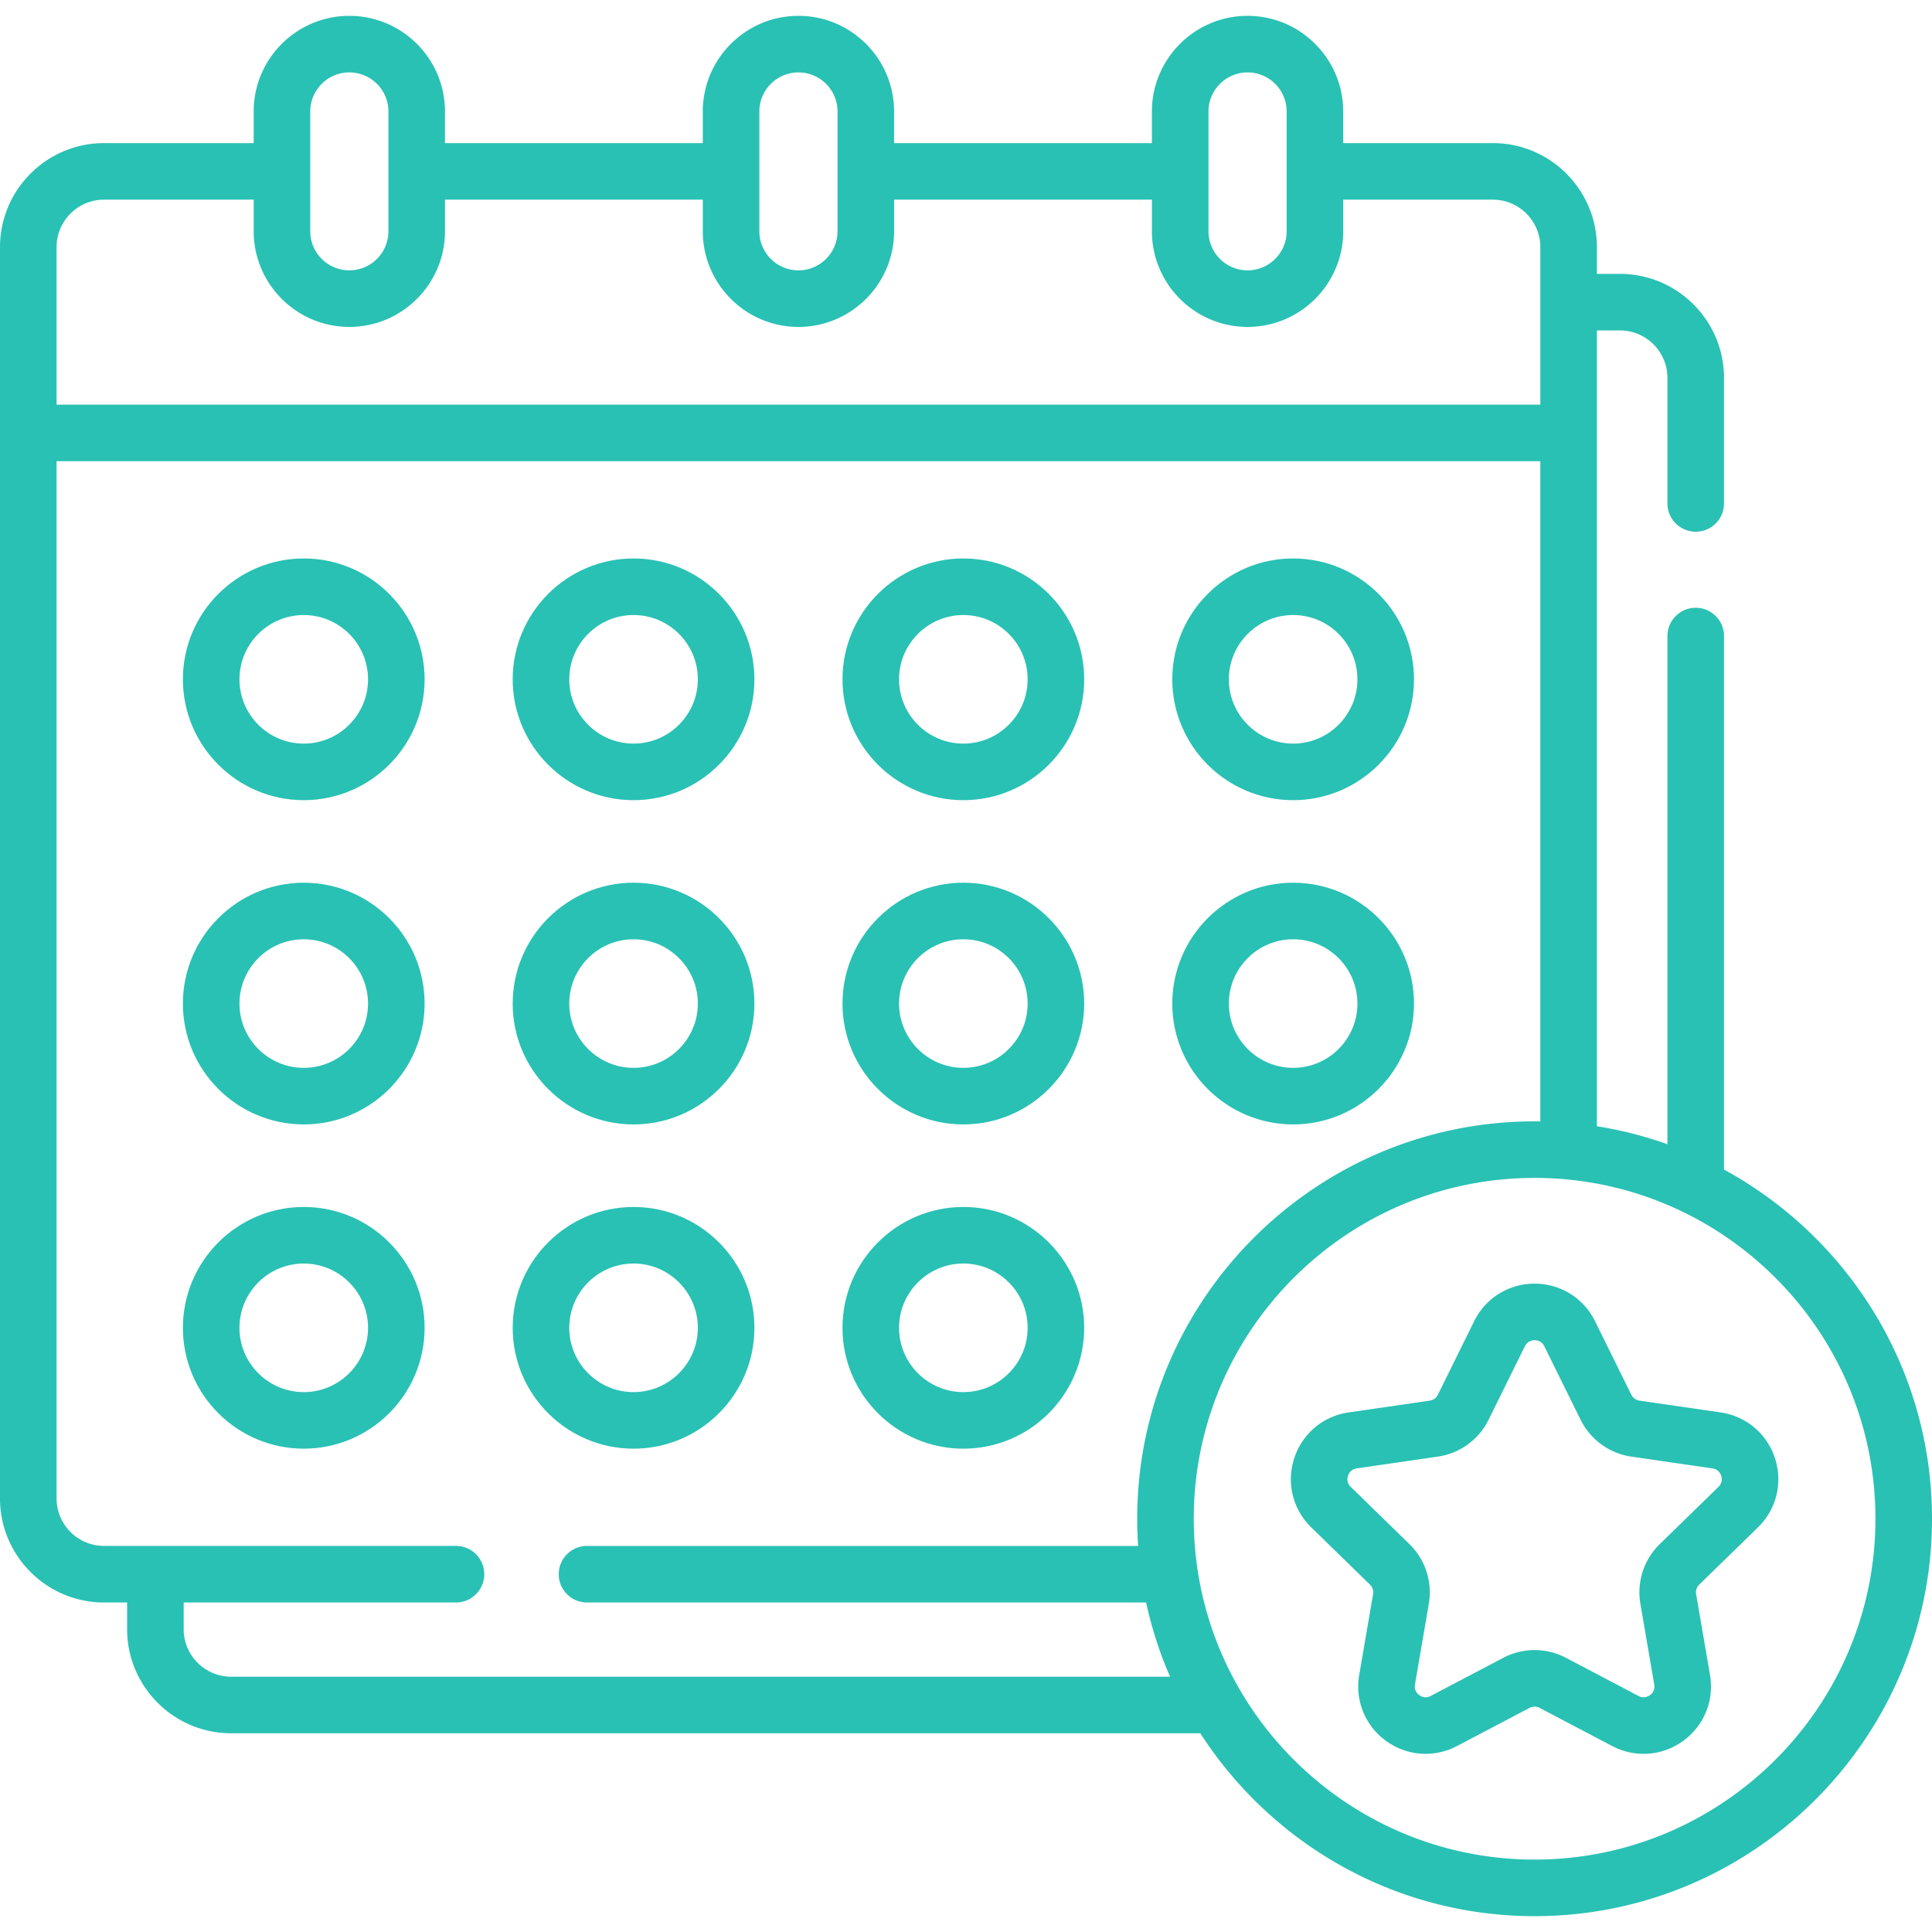
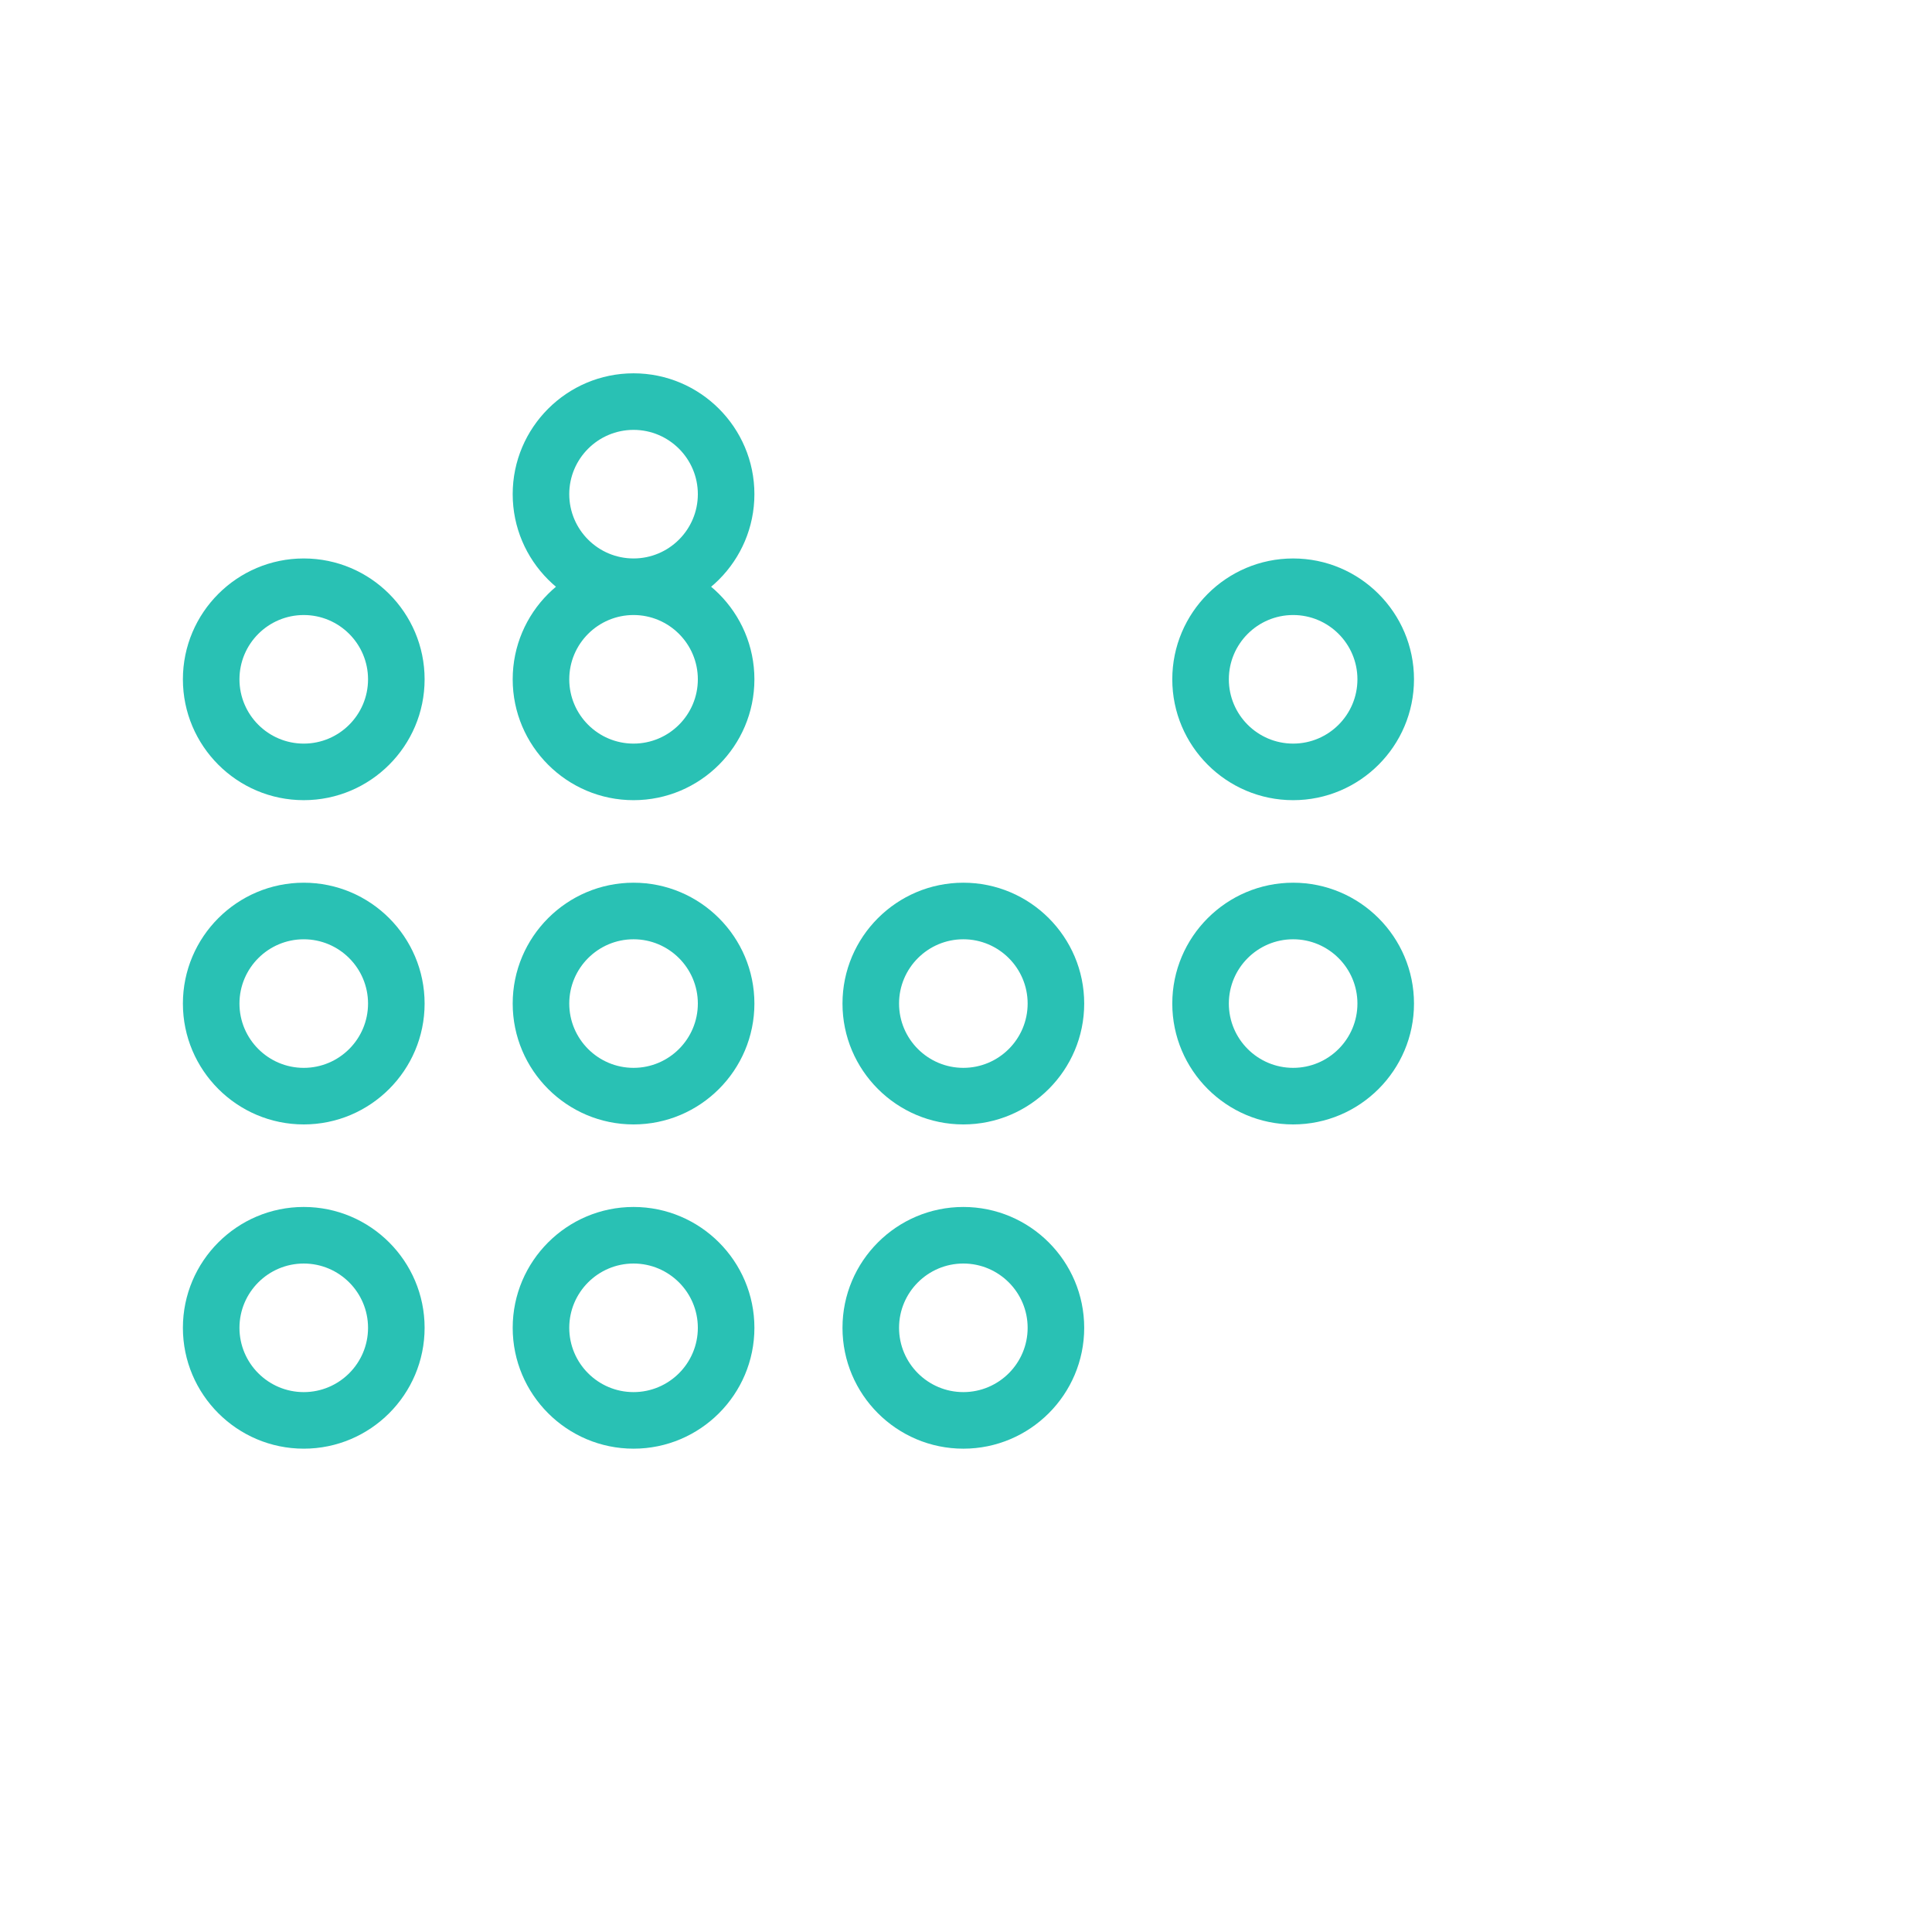
<svg xmlns="http://www.w3.org/2000/svg" version="1.1" width="512" height="512" x="0" y="0" viewBox="0 0 512.333 512.333" style="enable-background:new 0 0 512 512" xml:space="preserve" class="">
  <g>
-     <path d="M470.697 386.718c-2.117-6.519-7.646-11.181-14.43-12.168l-21.507-3.125a2.876 2.876 0 0 1-2.163-1.572l-9.618-19.488c-3.033-6.146-9.175-9.965-16.029-9.965s-12.996 3.818-16.029 9.965l-9.618 19.488a2.871 2.871 0 0 1-2.164 1.572l-21.507 3.125c-6.783.986-12.312 5.648-14.429 12.168-2.117 6.517-.384 13.539 4.523 18.321l15.563 15.171c.677.66.985 1.611.826 2.545l-3.675 21.418c-1.158 6.756 1.567 13.455 7.112 17.483 5.547 4.029 12.759 4.549 18.825 1.36l19.235-10.113a2.872 2.872 0 0 1 2.676 0l19.236 10.113a17.888 17.888 0 0 0 8.335 2.072c3.69 0 7.357-1.156 10.49-3.432 5.545-4.029 8.269-10.728 7.11-17.483l-3.673-21.418a2.872 2.872 0 0 1 .826-2.545l15.561-15.17c4.907-4.783 6.641-11.804 4.524-18.322zm-14.994 7.581-15.562 15.17a17.87 17.87 0 0 0-5.14 15.821l3.674 21.419c.263 1.532-.604 2.419-1.145 2.812-.539.392-1.653.941-3.027.219l-19.236-10.113a17.87 17.87 0 0 0-16.636 0l-19.235 10.113c-1.376.725-2.487.174-3.028-.219-.54-.393-1.407-1.279-1.145-2.813l3.675-21.418a17.872 17.872 0 0 0-5.141-15.822l-15.563-15.17c-1.113-1.085-.934-2.311-.727-2.946.206-.635.782-1.734 2.32-1.958l21.505-3.125a17.869 17.869 0 0 0 13.46-9.777l9.618-19.488c.688-1.394 1.911-1.603 2.578-1.603s1.89.209 2.578 1.603l9.619 19.489a17.87 17.87 0 0 0 13.458 9.776l21.505 3.125c1.539.224 2.115 1.323 2.321 1.958.208.635.388 1.861-.726 2.947z" fill="#29c1b4" opacity="1" data-original="#000000" class="" />
-     <path d="M457.177 310.152V168.669c0-4.143-3.357-7.5-7.5-7.5s-7.5 3.357-7.5 7.5v134.764a104.421 104.421 0 0 0-18.709-4.772V87.625h6.111c6.946 0 12.597 5.651 12.597 12.597v33.281a7.5 7.5 0 0 0 7.5 7.5 7.5 7.5 0 0 0 7.5-7.5v-33.281c0-15.217-12.38-27.597-27.597-27.597h-6.111v-7.081c0-15.217-12.38-27.597-27.597-27.597h-39.676v-8.38c0-13.986-11.379-25.365-25.365-25.365s-25.364 11.379-25.364 25.365v8.38h-68.369v-8.38c0-13.986-11.378-25.365-25.364-25.365s-25.365 11.379-25.365 25.365v8.38h-68.369v-8.38c0-13.986-11.378-25.365-25.364-25.365S67.27 15.581 67.27 29.567v8.38H27.597C12.38 37.947 0 50.327 0 65.544v331.814c0 15.216 12.38 27.596 27.597 27.596h6.112v7.082c0 15.218 12.38 27.597 27.596 27.597h257.001c18.765 29.145 51.477 48.498 88.643 48.498 58.109 0 105.385-47.274 105.385-105.384-.001-39.929-22.336-74.721-55.157-92.595zM320.467 29.567c0-5.716 4.649-10.365 10.365-10.365 5.715 0 10.364 4.649 10.364 10.365v31.759c0 5.716-4.649 10.365-10.364 10.365h-.001c-5.715 0-10.364-4.649-10.364-10.365zm-119.097 0c0-5.716 4.649-10.365 10.365-10.365 5.715 0 10.364 4.649 10.364 10.365v31.759c0 5.716-4.649 10.365-10.364 10.365-5.716 0-10.365-4.649-10.365-10.365zm-119.097 0c0-5.716 4.649-10.365 10.365-10.365 5.715 0 10.364 4.649 10.364 10.365v31.759c0 5.716-4.649 10.365-10.364 10.365-5.716 0-10.365-4.649-10.365-10.365zM15 65.544c0-6.946 5.651-12.597 12.597-12.597h39.676v8.38c0 13.986 11.379 25.365 25.365 25.365s25.364-11.379 25.364-25.365v-8.38h68.369v8.38c0 13.986 11.379 25.365 25.365 25.365S237.1 75.313 237.1 61.327v-8.38h68.369v8.38c0 13.986 11.379 25.365 25.365 25.365s25.364-11.379 25.364-25.365v-8.38h39.676c6.946 0 12.597 5.651 12.597 12.597v41.76H15zm46.305 379.089c-6.946 0-12.596-5.651-12.596-12.597v-7.082h72.21c4.143 0 7.5-3.357 7.5-7.5s-3.357-7.5-7.5-7.5H27.597c-6.946 0-12.597-5.65-12.597-12.596V122.304h393.469v175.078c-.507-.007-1.012-.019-1.52-.019-58.109 0-105.384 47.275-105.384 105.385 0 2.423.09 4.825.251 7.207H155.669c-4.142 0-7.5 3.357-7.5 7.5s3.357 7.5 7.5 7.5h148.259a104.457 104.457 0 0 0 6.354 19.679H61.305zm345.644 48.498c-49.838 0-90.384-40.546-90.384-90.384 0-49.839 40.546-90.385 90.384-90.385 49.839 0 90.385 40.546 90.385 90.385 0 49.838-40.546 90.384-90.385 90.384z" fill="#29c1b4" opacity="1" data-original="#000000" class="" />
-     <path d="M80.551 148.094c-17.672 0-32.049 14.378-32.049 32.049s14.378 32.048 32.049 32.048 32.048-14.377 32.048-32.048-14.376-32.049-32.048-32.049zm0 49.098c-9.401 0-17.05-7.648-17.05-17.048 0-9.401 7.648-17.049 17.05-17.049 9.4 0 17.048 7.648 17.048 17.049.001 9.4-7.648 17.048-17.048 17.048zM168.006 212.192c17.672 0 32.049-14.377 32.049-32.048s-14.378-32.049-32.049-32.049-32.048 14.378-32.048 32.049 14.377 32.048 32.048 32.048zm0-49.098c9.401 0 17.05 7.648 17.05 17.049 0 9.4-7.648 17.048-17.05 17.048-9.4 0-17.048-7.648-17.048-17.048 0-9.401 7.648-17.049 17.048-17.049zM255.463 212.192c17.672 0 32.049-14.377 32.049-32.048s-14.378-32.049-32.049-32.049-32.049 14.378-32.049 32.049 14.377 32.048 32.049 32.048zm0-49.098c9.401 0 17.05 7.648 17.05 17.049 0 9.4-7.648 17.048-17.05 17.048s-17.049-7.648-17.049-17.048c-.001-9.401 7.648-17.049 17.049-17.049zM342.919 212.192c17.671 0 32.048-14.377 32.048-32.048s-14.377-32.049-32.048-32.049c-17.672 0-32.049 14.378-32.049 32.049s14.377 32.048 32.049 32.048zm0-49.098c9.4 0 17.048 7.648 17.048 17.049 0 9.4-7.648 17.048-17.048 17.048-9.401 0-17.05-7.648-17.05-17.048 0-9.401 7.649-17.049 17.05-17.049zM80.551 234.08c-17.672 0-32.049 14.378-32.049 32.049 0 17.672 14.378 32.049 32.049 32.049s32.048-14.378 32.048-32.049c0-17.672-14.376-32.049-32.048-32.049zm0 49.098c-9.401 0-17.05-7.648-17.05-17.049s7.648-17.049 17.05-17.049c9.4 0 17.048 7.648 17.048 17.049.001 9.401-7.648 17.049-17.048 17.049zM168.006 298.178c17.672 0 32.049-14.378 32.049-32.049 0-17.672-14.378-32.049-32.049-32.049s-32.048 14.378-32.048 32.049 14.377 32.049 32.048 32.049zm0-49.099c9.401 0 17.05 7.648 17.05 17.049s-7.648 17.049-17.05 17.049c-9.4 0-17.048-7.648-17.048-17.049 0-9.4 7.648-17.049 17.048-17.049zM255.463 298.178c17.672 0 32.049-14.378 32.049-32.049 0-17.672-14.378-32.049-32.049-32.049s-32.049 14.378-32.049 32.049 14.377 32.049 32.049 32.049zm0-49.099c9.401 0 17.05 7.648 17.05 17.049s-7.648 17.049-17.05 17.049-17.049-7.648-17.049-17.049c-.001-9.4 7.648-17.049 17.049-17.049zM342.919 298.178c17.671 0 32.048-14.378 32.048-32.049 0-17.672-14.377-32.049-32.048-32.049-17.672 0-32.049 14.378-32.049 32.049s14.377 32.049 32.049 32.049zm0-49.099c9.4 0 17.048 7.648 17.048 17.049s-7.648 17.049-17.048 17.049c-9.401 0-17.05-7.648-17.05-17.049 0-9.4 7.649-17.049 17.05-17.049zM80.551 320.066c-17.672 0-32.049 14.378-32.049 32.049s14.378 32.048 32.049 32.048 32.048-14.377 32.048-32.048-14.376-32.049-32.048-32.049zm0 49.098c-9.401 0-17.05-7.648-17.05-17.048 0-9.401 7.648-17.049 17.05-17.049 9.4 0 17.048 7.648 17.048 17.049.001 9.4-7.648 17.048-17.048 17.048zM200.056 352.115c0-17.672-14.378-32.049-32.049-32.049s-32.048 14.378-32.048 32.049 14.377 32.048 32.048 32.048c17.671.001 32.049-14.376 32.049-32.048zm-49.098 0c0-9.401 7.648-17.049 17.048-17.049 9.401 0 17.05 7.648 17.05 17.049 0 9.4-7.648 17.048-17.05 17.048-9.4.001-17.048-7.647-17.048-17.048zM255.463 384.164c17.672 0 32.049-14.377 32.049-32.048s-14.378-32.049-32.049-32.049-32.049 14.378-32.049 32.049 14.377 32.048 32.049 32.048zm0-49.098c9.401 0 17.05 7.648 17.05 17.049 0 9.4-7.648 17.048-17.05 17.048s-17.049-7.648-17.049-17.048c-.001-9.401 7.648-17.049 17.049-17.049z" fill="#29c1b4" opacity="1" data-original="#000000" class="" />
+     <path d="M80.551 148.094c-17.672 0-32.049 14.378-32.049 32.049s14.378 32.048 32.049 32.048 32.048-14.377 32.048-32.048-14.376-32.049-32.048-32.049zm0 49.098c-9.401 0-17.05-7.648-17.05-17.048 0-9.401 7.648-17.049 17.05-17.049 9.4 0 17.048 7.648 17.048 17.049.001 9.4-7.648 17.048-17.048 17.048zM168.006 212.192c17.672 0 32.049-14.377 32.049-32.048s-14.378-32.049-32.049-32.049-32.048 14.378-32.048 32.049 14.377 32.048 32.048 32.048zm0-49.098c9.401 0 17.05 7.648 17.05 17.049 0 9.4-7.648 17.048-17.05 17.048-9.4 0-17.048-7.648-17.048-17.048 0-9.401 7.648-17.049 17.048-17.049zc17.672 0 32.049-14.377 32.049-32.048s-14.378-32.049-32.049-32.049-32.049 14.378-32.049 32.049 14.377 32.048 32.049 32.048zm0-49.098c9.401 0 17.05 7.648 17.05 17.049 0 9.4-7.648 17.048-17.05 17.048s-17.049-7.648-17.049-17.048c-.001-9.401 7.648-17.049 17.049-17.049zM342.919 212.192c17.671 0 32.048-14.377 32.048-32.048s-14.377-32.049-32.048-32.049c-17.672 0-32.049 14.378-32.049 32.049s14.377 32.048 32.049 32.048zm0-49.098c9.4 0 17.048 7.648 17.048 17.049 0 9.4-7.648 17.048-17.048 17.048-9.401 0-17.05-7.648-17.05-17.048 0-9.401 7.649-17.049 17.05-17.049zM80.551 234.08c-17.672 0-32.049 14.378-32.049 32.049 0 17.672 14.378 32.049 32.049 32.049s32.048-14.378 32.048-32.049c0-17.672-14.376-32.049-32.048-32.049zm0 49.098c-9.401 0-17.05-7.648-17.05-17.049s7.648-17.049 17.05-17.049c9.4 0 17.048 7.648 17.048 17.049.001 9.401-7.648 17.049-17.048 17.049zM168.006 298.178c17.672 0 32.049-14.378 32.049-32.049 0-17.672-14.378-32.049-32.049-32.049s-32.048 14.378-32.048 32.049 14.377 32.049 32.048 32.049zm0-49.099c9.401 0 17.05 7.648 17.05 17.049s-7.648 17.049-17.05 17.049c-9.4 0-17.048-7.648-17.048-17.049 0-9.4 7.648-17.049 17.048-17.049zM255.463 298.178c17.672 0 32.049-14.378 32.049-32.049 0-17.672-14.378-32.049-32.049-32.049s-32.049 14.378-32.049 32.049 14.377 32.049 32.049 32.049zm0-49.099c9.401 0 17.05 7.648 17.05 17.049s-7.648 17.049-17.05 17.049-17.049-7.648-17.049-17.049c-.001-9.4 7.648-17.049 17.049-17.049zM342.919 298.178c17.671 0 32.048-14.378 32.048-32.049 0-17.672-14.377-32.049-32.048-32.049-17.672 0-32.049 14.378-32.049 32.049s14.377 32.049 32.049 32.049zm0-49.099c9.4 0 17.048 7.648 17.048 17.049s-7.648 17.049-17.048 17.049c-9.401 0-17.05-7.648-17.05-17.049 0-9.4 7.649-17.049 17.05-17.049zM80.551 320.066c-17.672 0-32.049 14.378-32.049 32.049s14.378 32.048 32.049 32.048 32.048-14.377 32.048-32.048-14.376-32.049-32.048-32.049zm0 49.098c-9.401 0-17.05-7.648-17.05-17.048 0-9.401 7.648-17.049 17.05-17.049 9.4 0 17.048 7.648 17.048 17.049.001 9.4-7.648 17.048-17.048 17.048zM200.056 352.115c0-17.672-14.378-32.049-32.049-32.049s-32.048 14.378-32.048 32.049 14.377 32.048 32.048 32.048c17.671.001 32.049-14.376 32.049-32.048zm-49.098 0c0-9.401 7.648-17.049 17.048-17.049 9.401 0 17.05 7.648 17.05 17.049 0 9.4-7.648 17.048-17.05 17.048-9.4.001-17.048-7.647-17.048-17.048zM255.463 384.164c17.672 0 32.049-14.377 32.049-32.048s-14.378-32.049-32.049-32.049-32.049 14.378-32.049 32.049 14.377 32.048 32.049 32.048zm0-49.098c9.401 0 17.05 7.648 17.05 17.049 0 9.4-7.648 17.048-17.05 17.048s-17.049-7.648-17.049-17.048c-.001-9.401 7.648-17.049 17.049-17.049z" fill="#29c1b4" opacity="1" data-original="#000000" class="" />
  </g>
</svg>